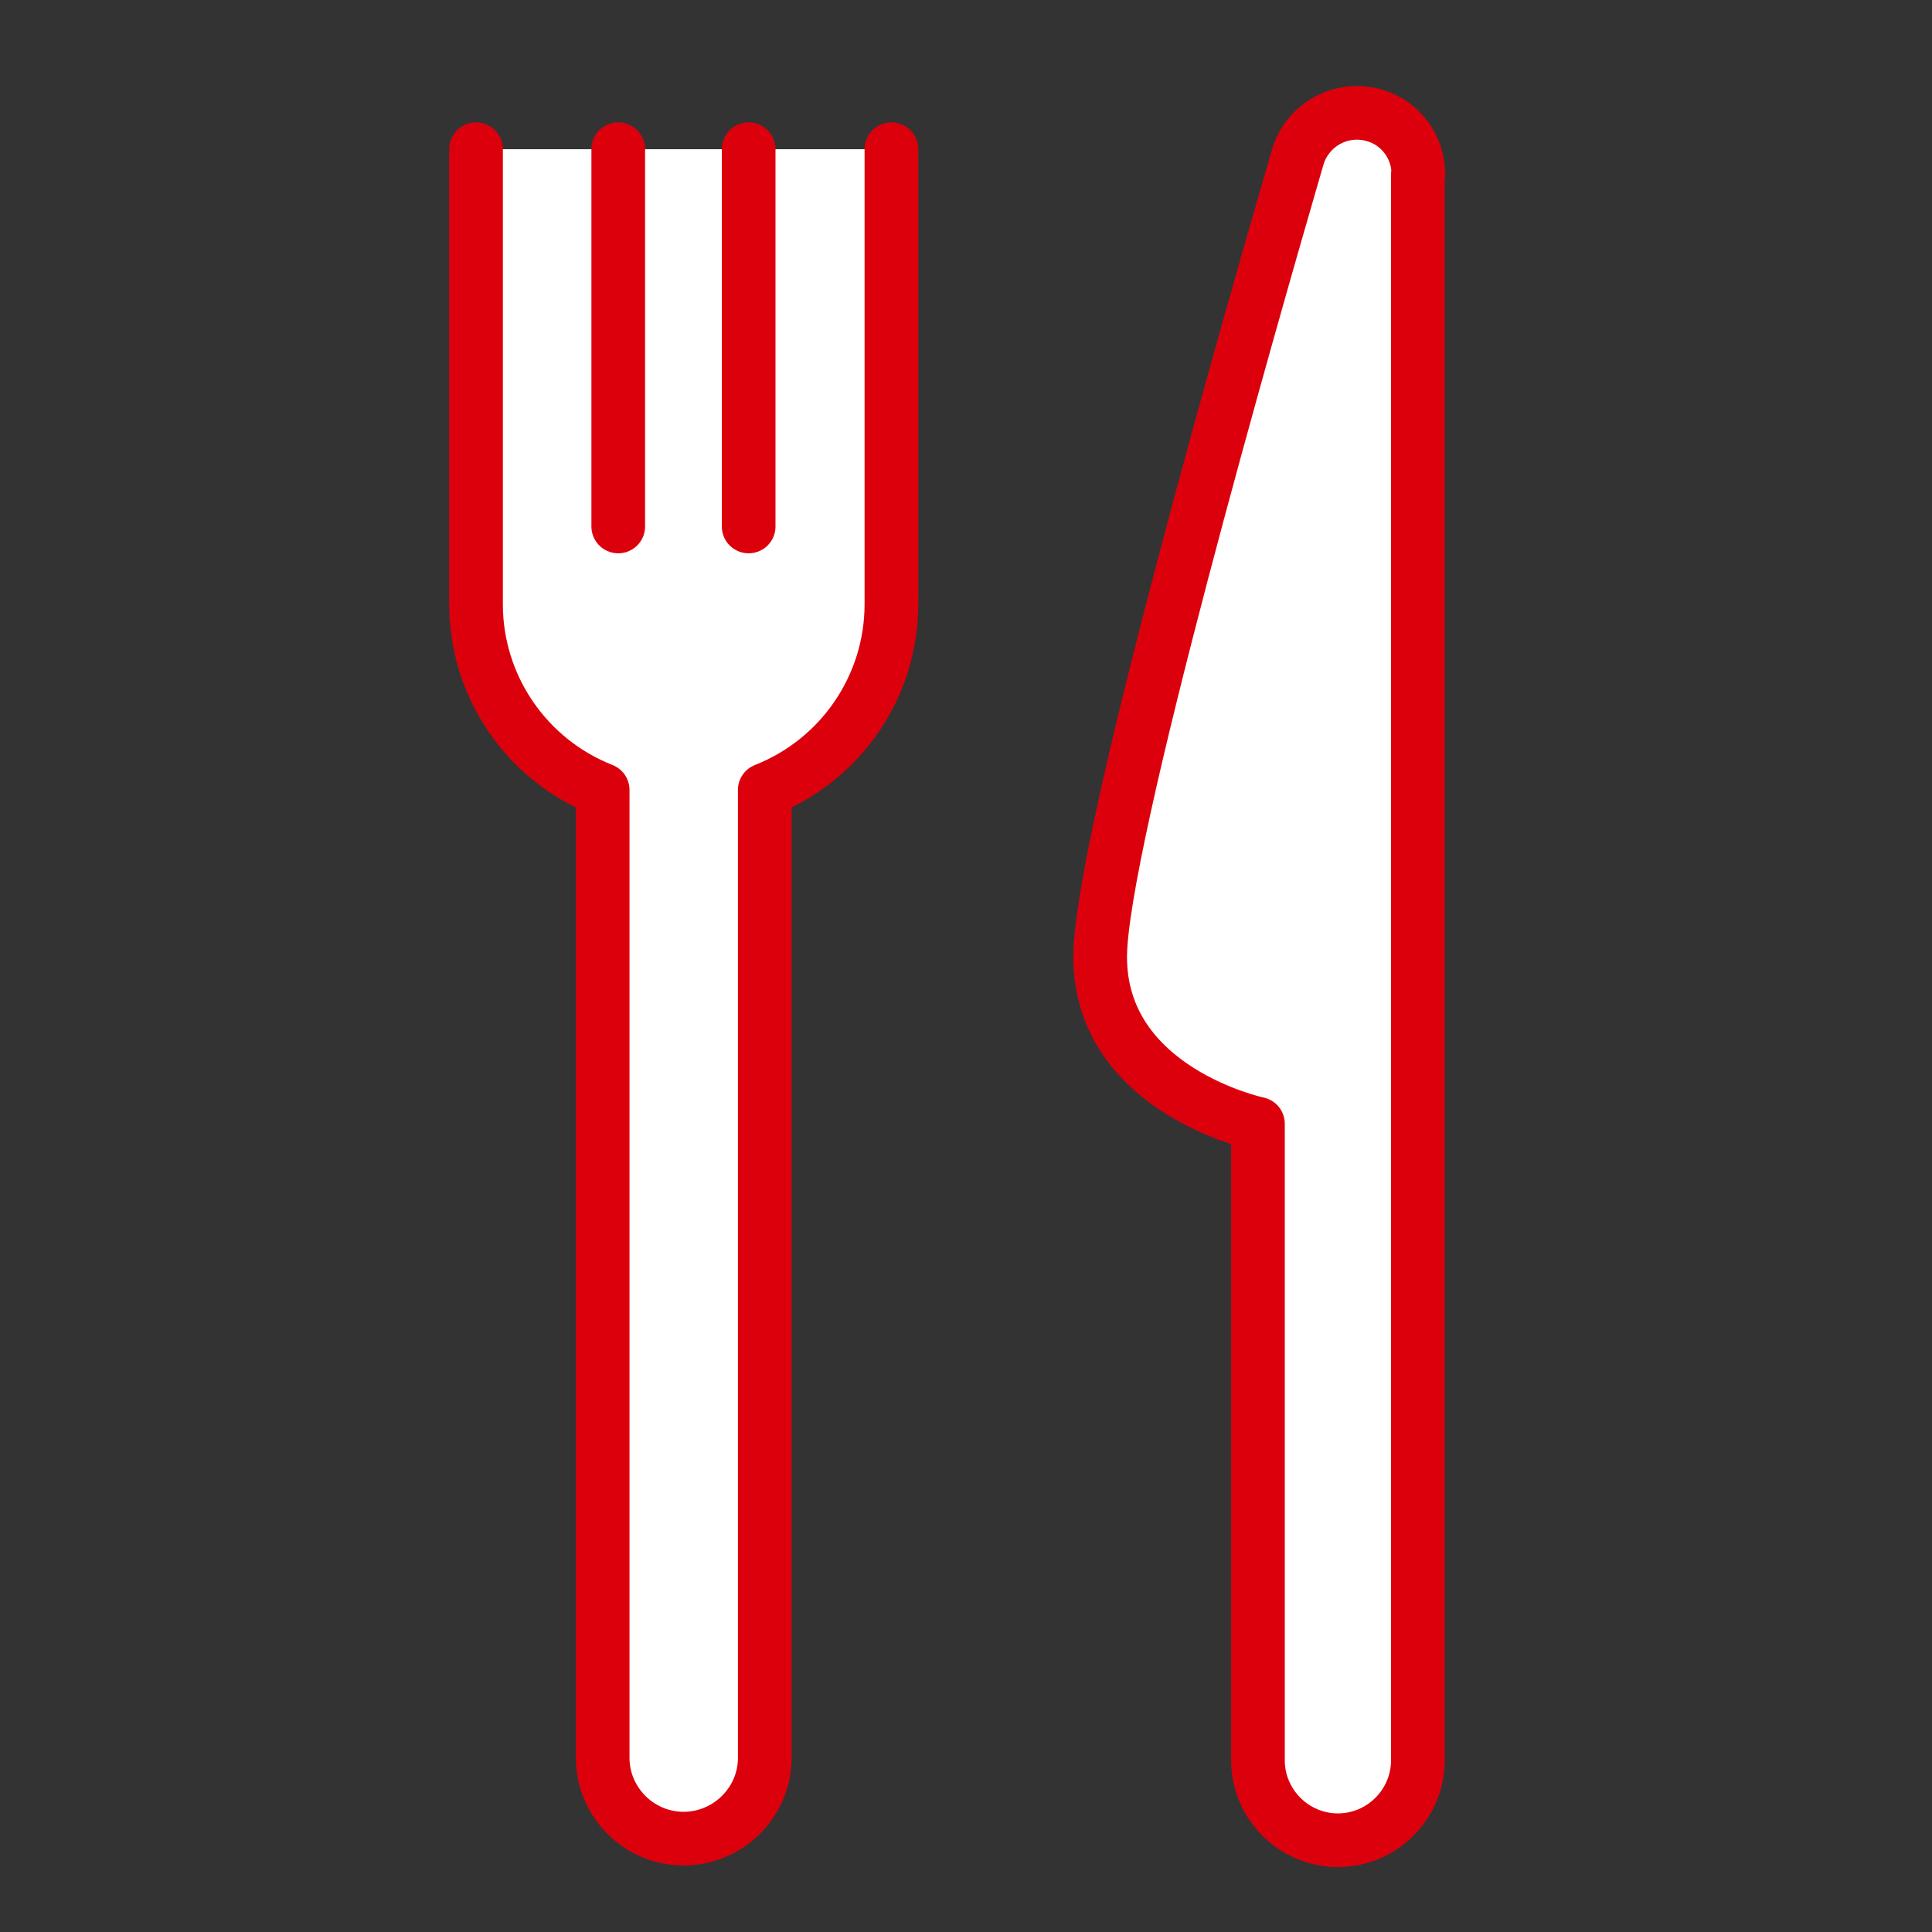
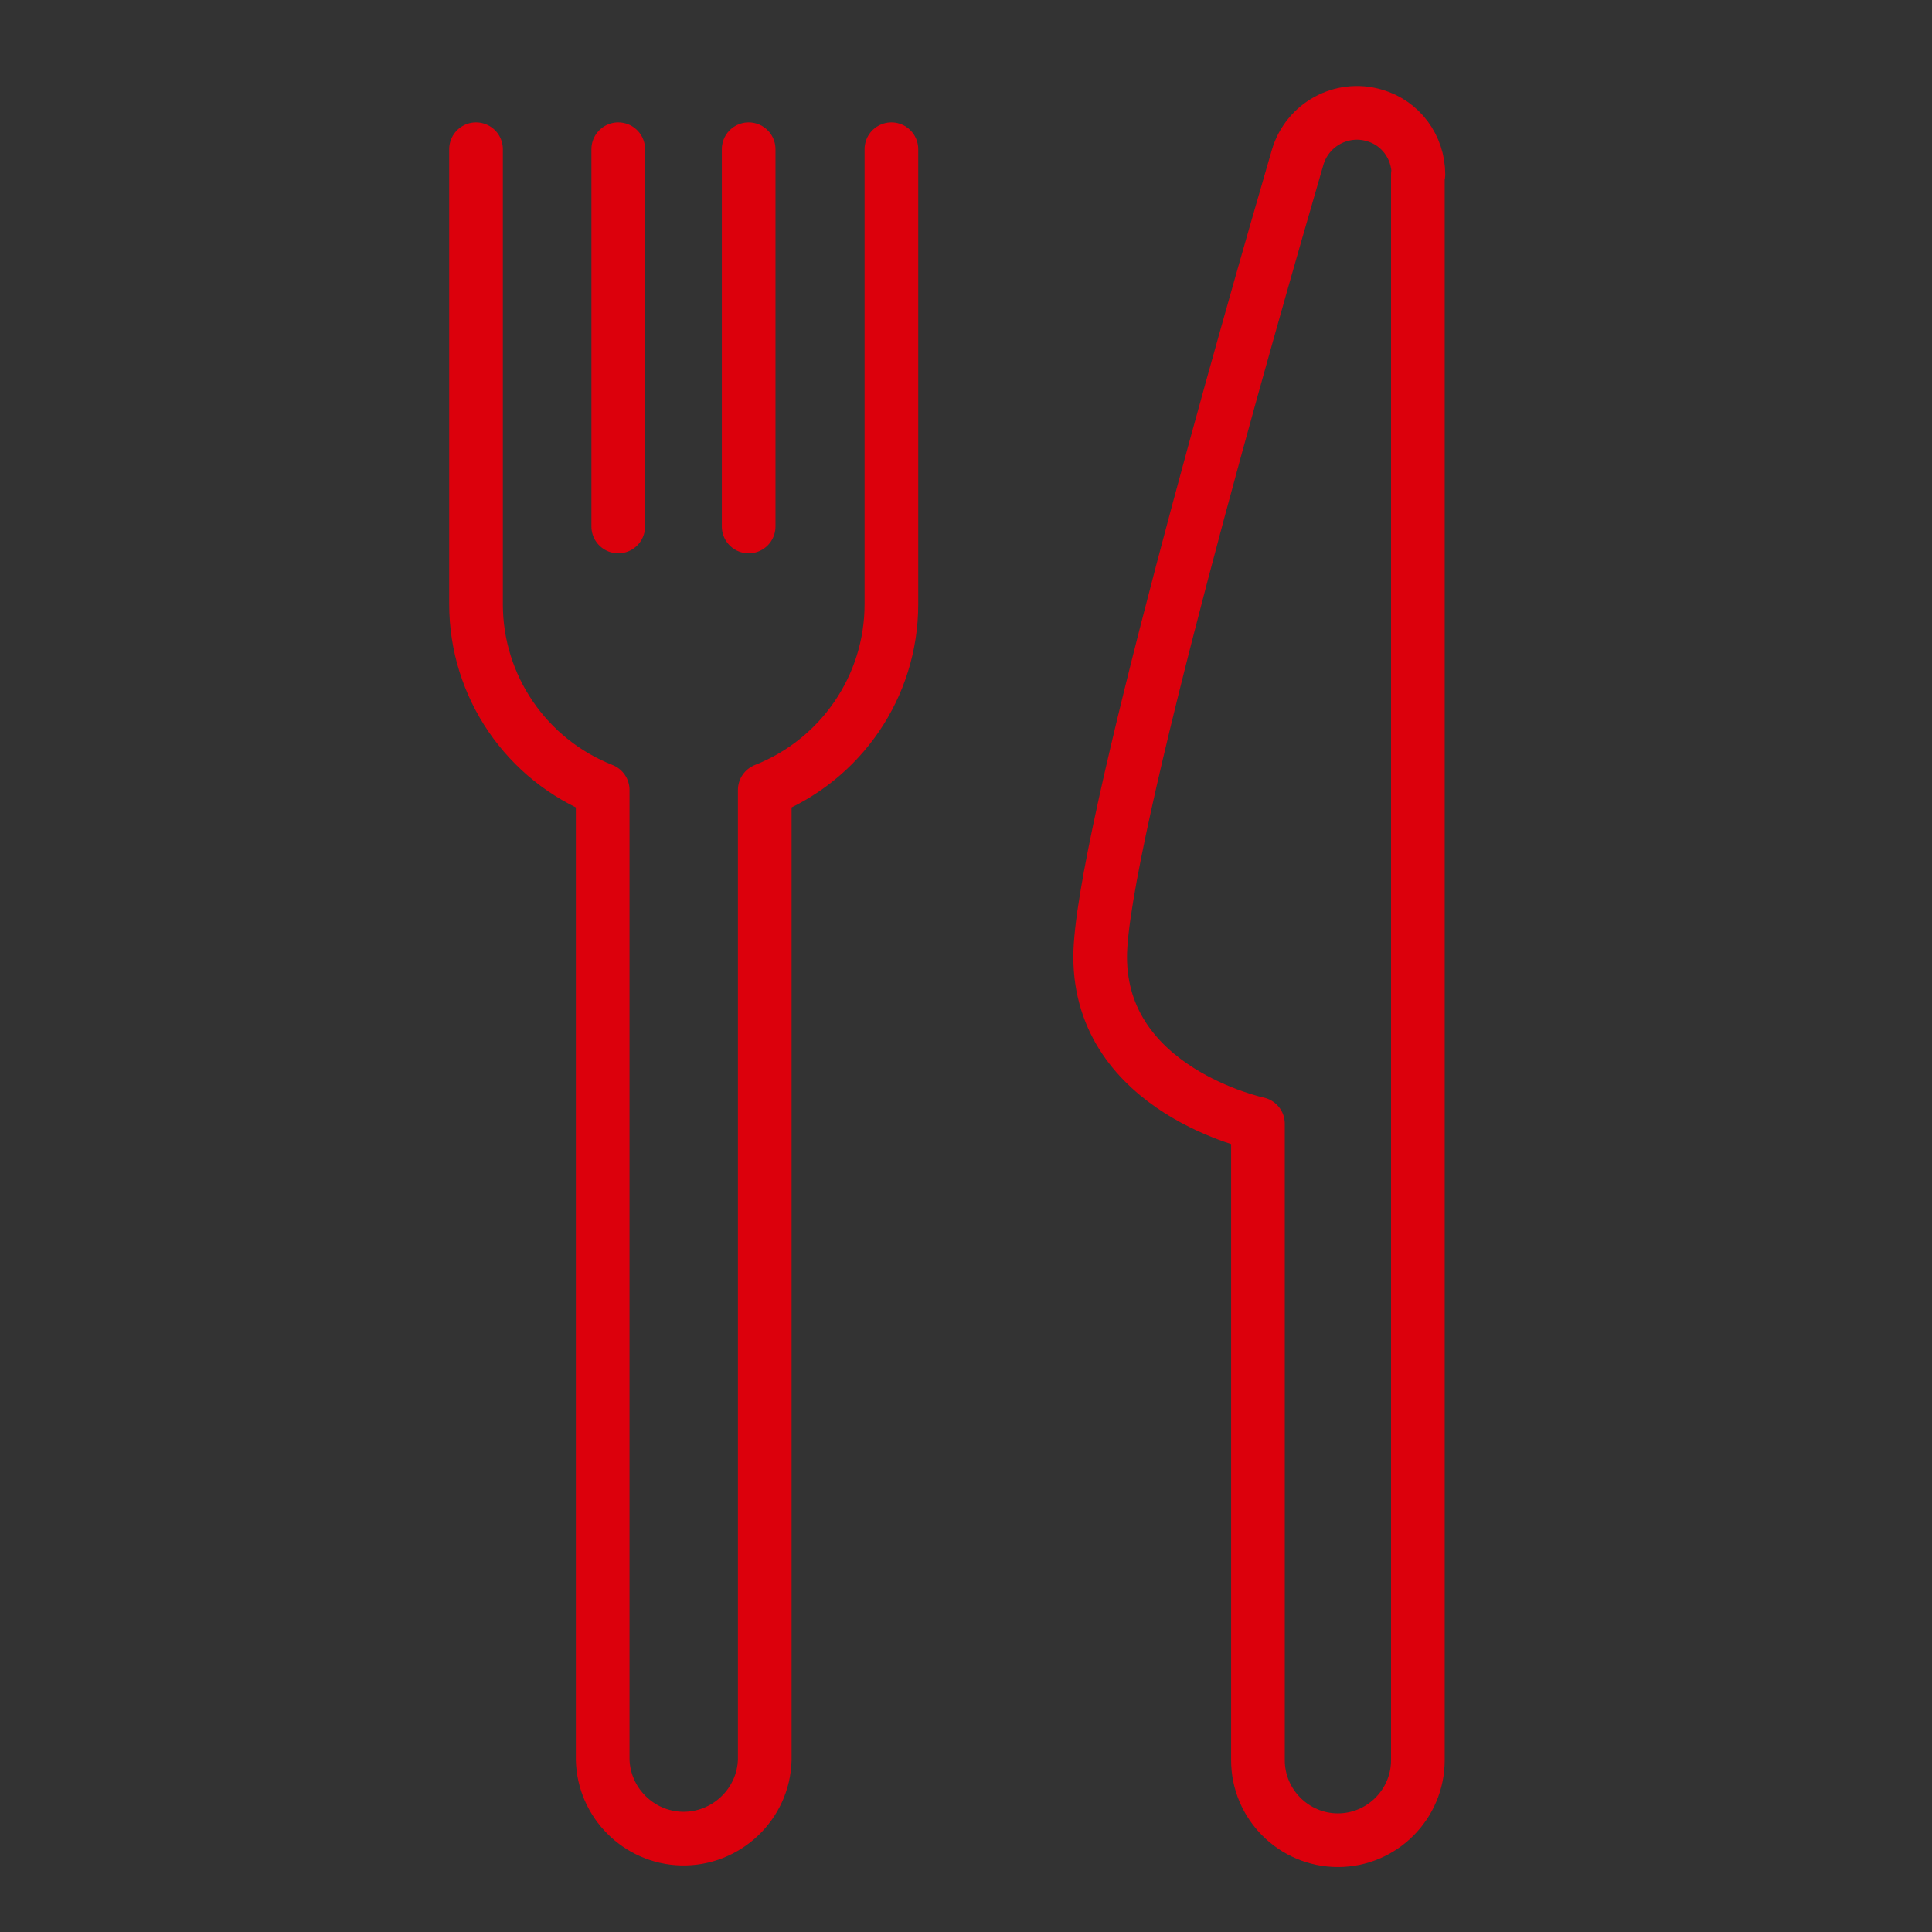
<svg xmlns="http://www.w3.org/2000/svg" id="_レイヤー_2" viewBox="0 0 36 36">
  <rect x="0" y="0" width="36" height="36" fill="#333333" stroke="none" />
  <defs>
    <style>.cls-1,.cls-2{fill:none;}.cls-2{stroke:#dc000c;stroke-linecap:round;stroke-linejoin:round;}.cls-3{fill:#fff;}.cls-4{clip-path:url(#clippath);}</style>
    <clipPath id="clippath">
      <rect class="cls-1" width="36" height="36" />
    </clipPath>
  </defs>
  <g id="_グループ_8476">
    <g id="_グループ_8475">
      <g class="cls-4">
        <g id="_グループ_8474">
-           <path id="_パス_9625" class="cls-3" d="M16.61,2.78v8.48c0,1.53-.94,2.9-2.36,3.46v18.07c-.02.83-.72,1.49-1.55,1.47-.8-.02-1.45-.67-1.47-1.47V14.72c-1.42-.56-2.36-1.93-2.36-3.46V2.78" />
          <path id="_パス_9626" class="cls-2" d="M16.61,2.78v8.48c0,1.53-.94,2.9-2.36,3.46v18.07c-.02.83-.72,1.49-1.55,1.47-.8-.02-1.45-.67-1.47-1.47V14.72c-1.42-.56-2.36-1.93-2.36-3.46V2.78" />
          <line id="_線_1140" class="cls-2" x1="11.52" y1="2.78" x2="11.52" y2="9.81" />
          <line id="_線_1141" class="cls-2" x1="13.95" y1="2.78" x2="13.95" y2="9.81" />
-           <path id="_パス_9627" class="cls-3" d="M26.42,3.25v29.55c0,.82-.67,1.49-1.49,1.49-.82,0-1.49-.67-1.49-1.49h0v-11.86s-2.94-.62-2.94-3.11c0-2.11,2.83-11.98,3.68-14.9.18-.61.82-.96,1.43-.78.49.14.82.59.82,1.1" />
          <path id="_パス_9628" class="cls-2" d="M26.42,3.25v29.55c0,.82-.67,1.49-1.49,1.49-.82,0-1.49-.67-1.49-1.49h0v-11.86s-2.94-.62-2.94-3.11c0-2.11,2.83-11.98,3.68-14.9.18-.61.82-.96,1.43-.78.49.14.82.59.82,1.1Z" />
        </g>
      </g>
    </g>
  </g>
</svg>